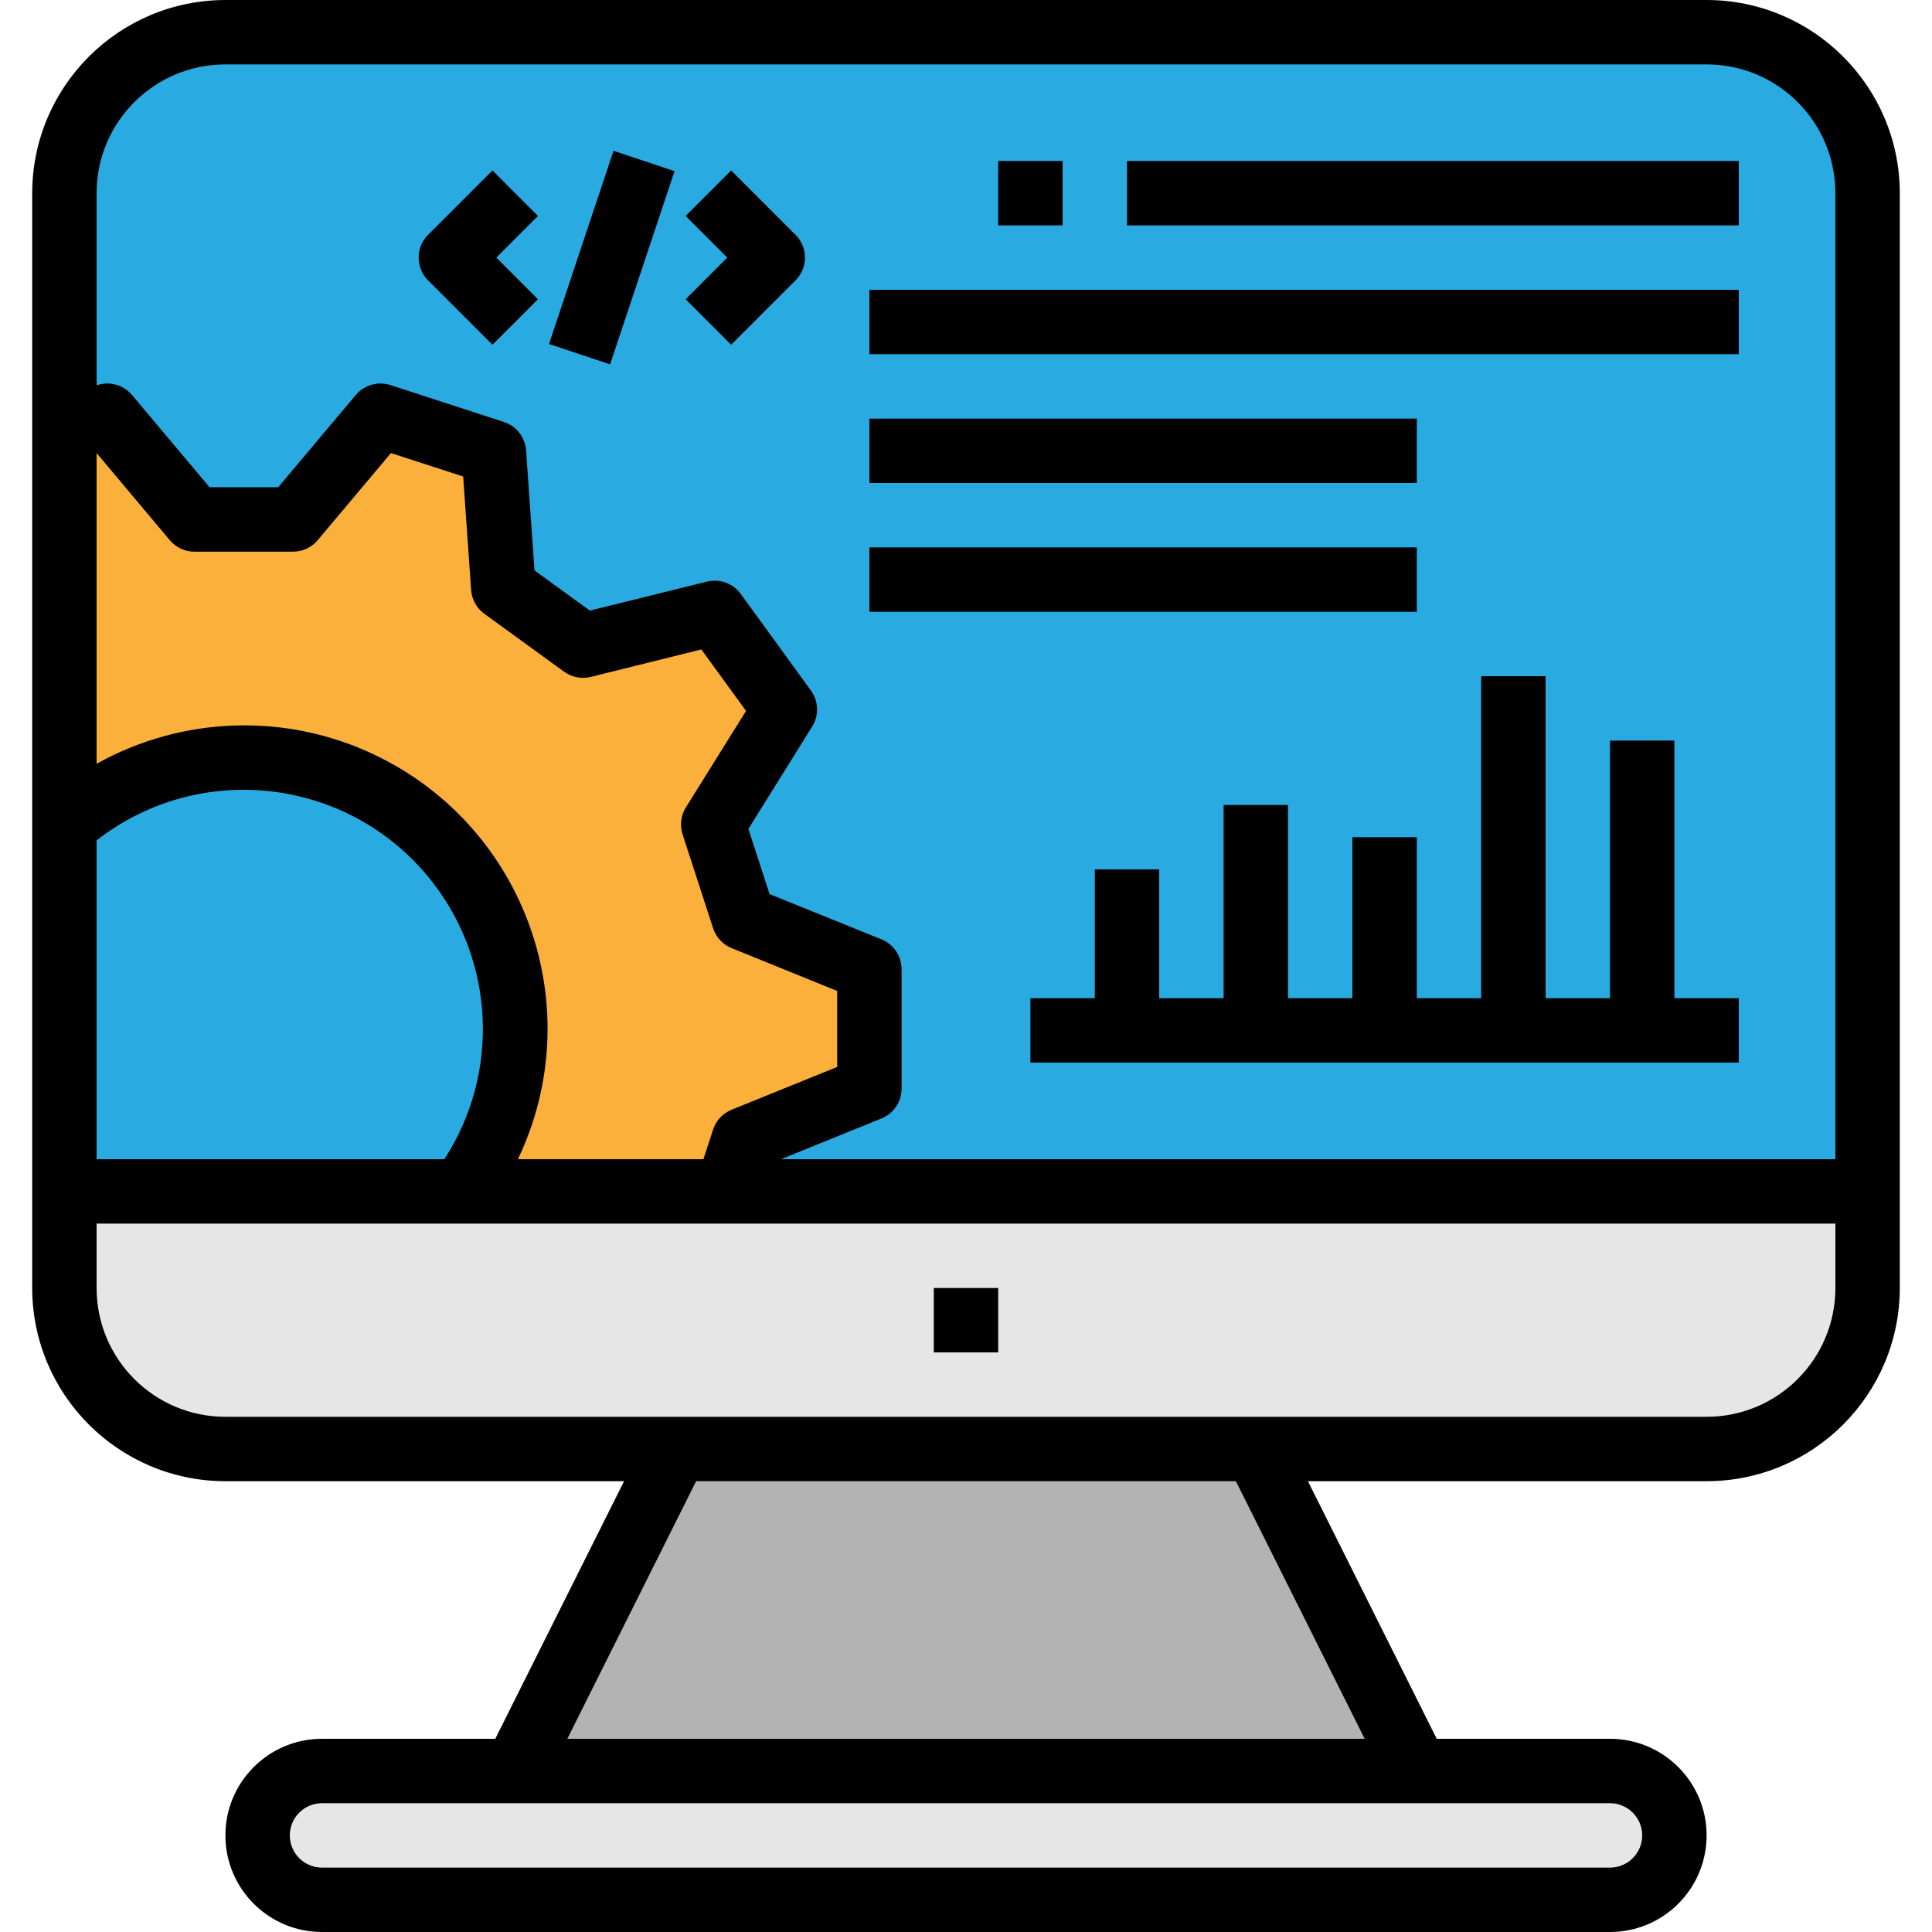
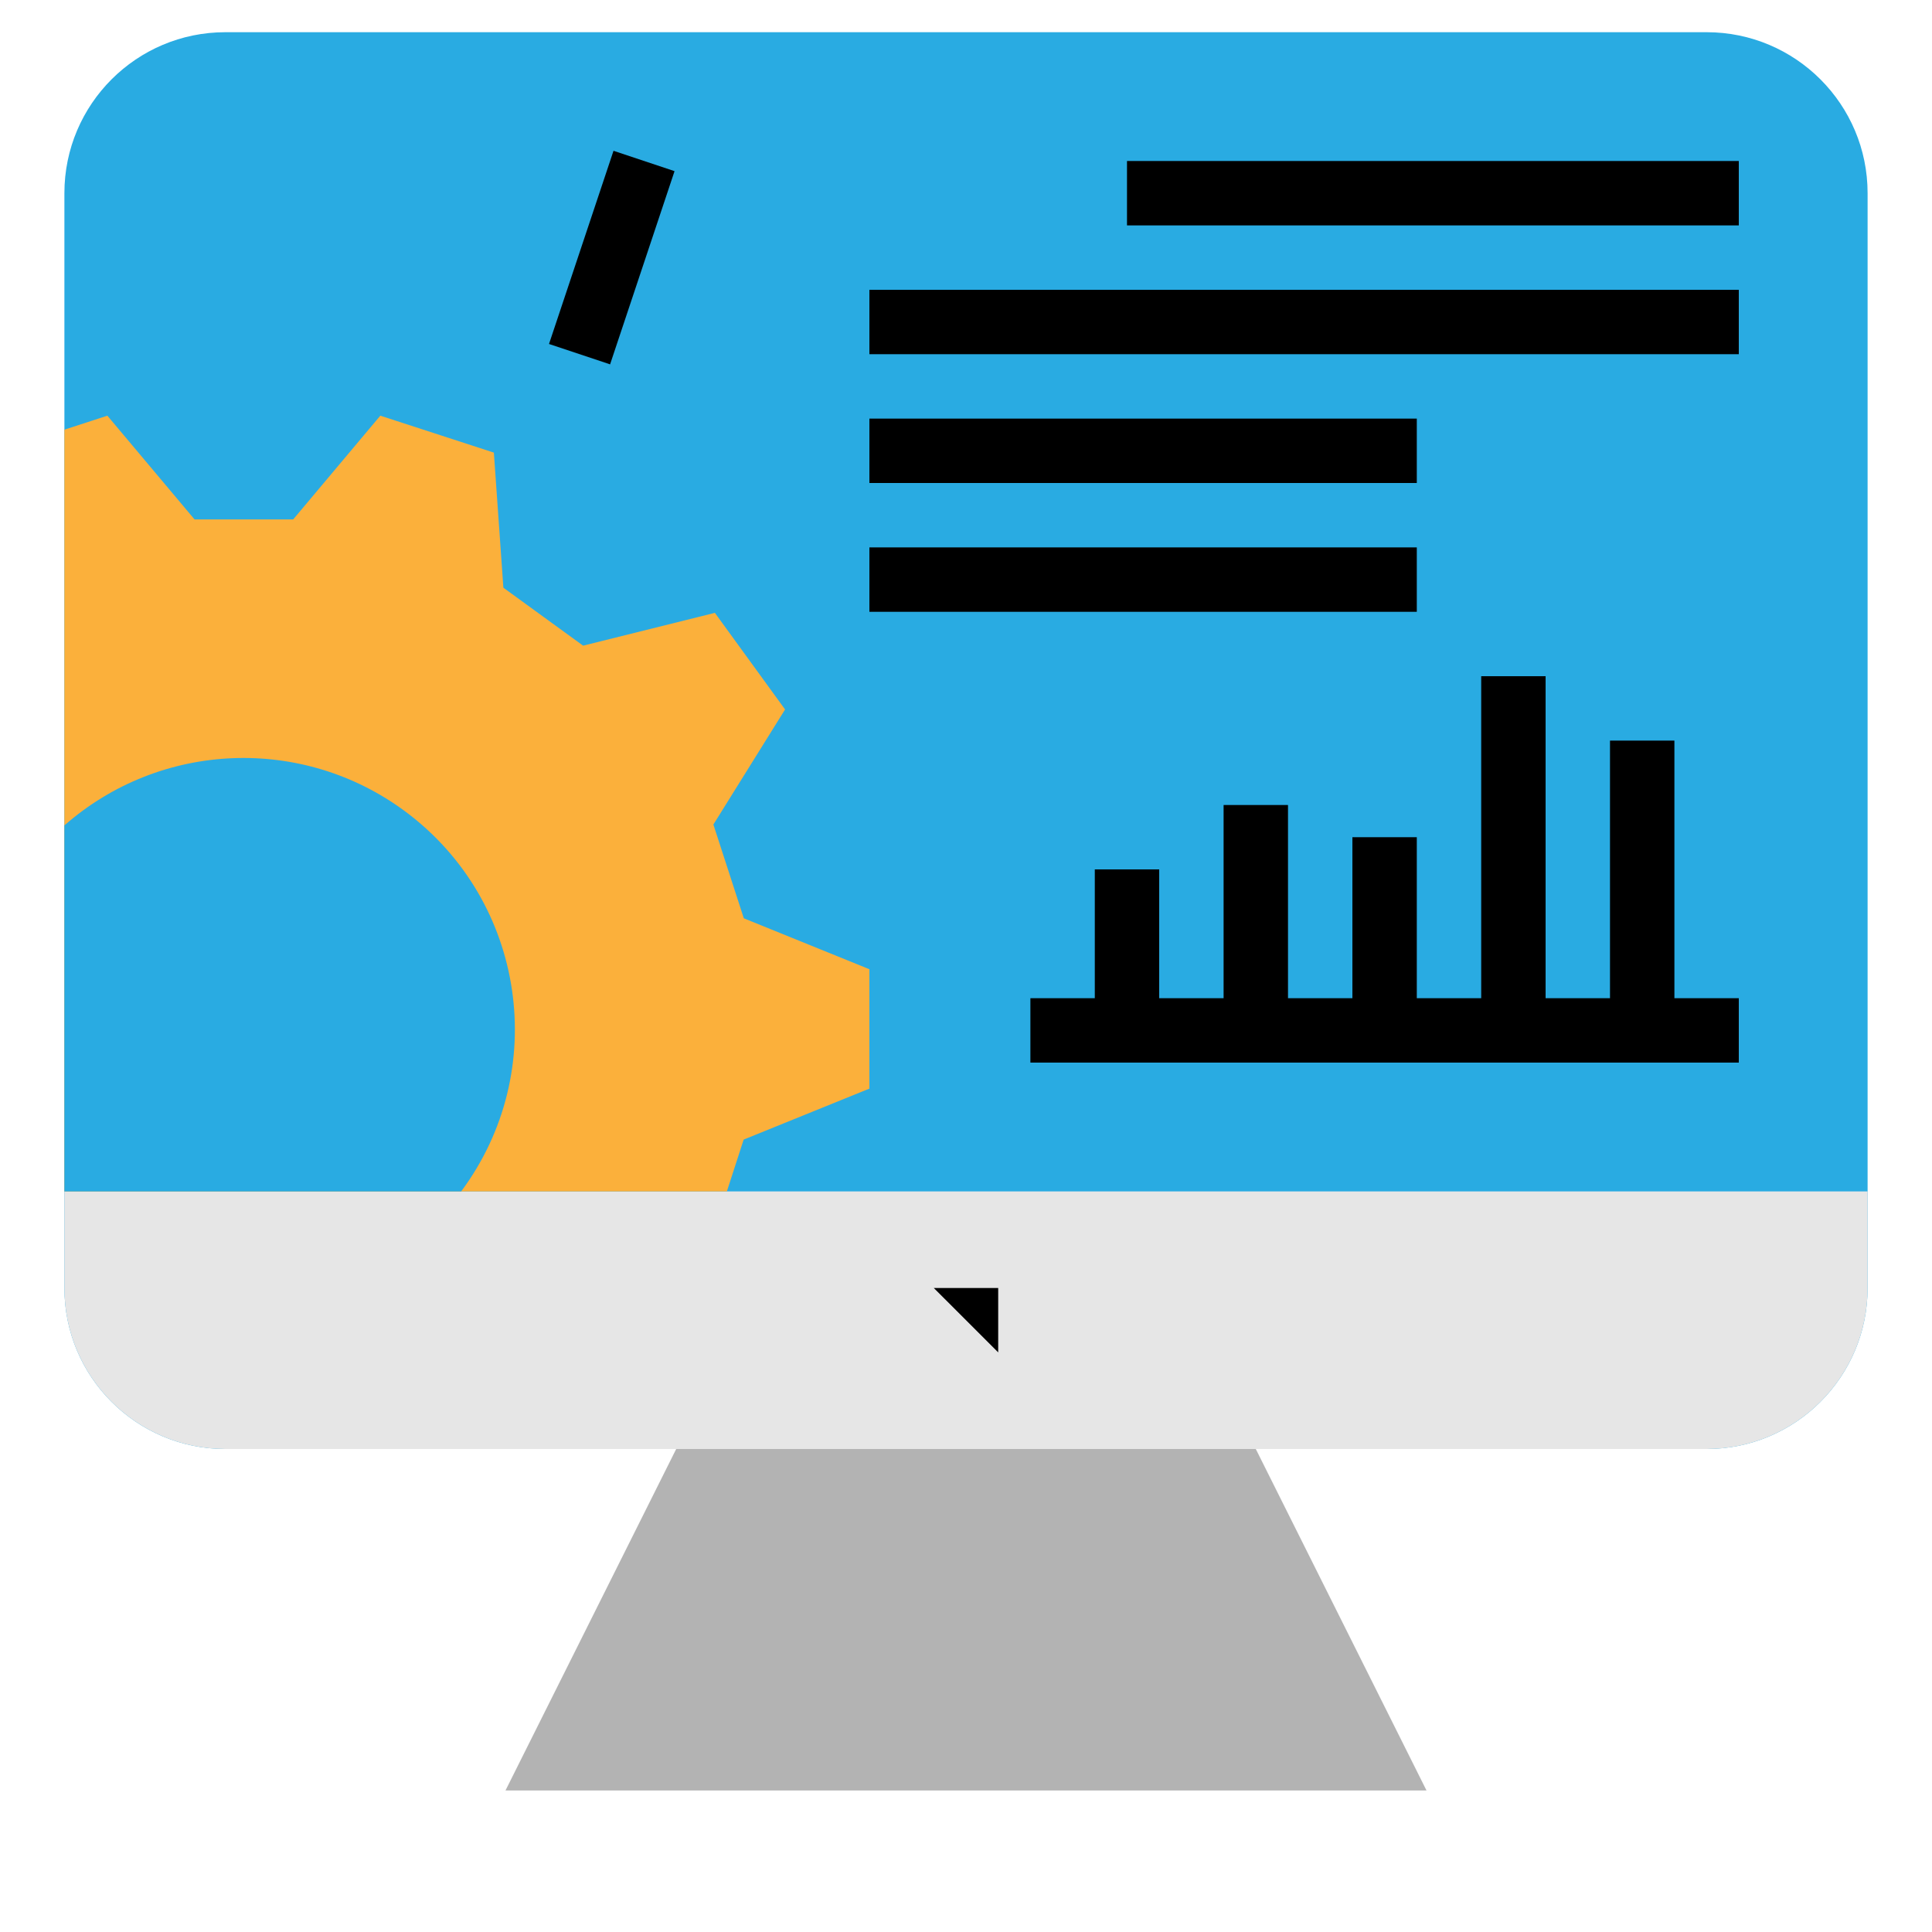
<svg xmlns="http://www.w3.org/2000/svg" width="150pt" height="150pt" viewBox="0 0 150 150" version="1.1">
  <g id="surface1">
    <path style=" stroke:none;fill-rule:nonzero;fill:rgb(70.196%,70.196%,70.196%);fill-opacity:1;" d="M 110.754 139.012 L 96.703 110.906 L 53.297 110.906 L 39.246 139.012 Z M 110.754 139.012 " />
    <path style=" stroke:none;fill-rule:nonzero;fill:rgb(16.078%,67.059%,88.627%);fill-opacity:1;" d="M 17.5 2.5 L 132.5 2.5 C 139.402 2.5 145 8.098 145 15 L 145 100 C 145 106.902 139.402 112.5 132.5 112.5 L 17.5 112.5 C 10.598 112.5 5 106.902 5 100 L 5 15 C 5 8.098 10.598 2.5 17.5 2.5 Z M 17.5 2.5 " />
    <path style=" stroke:none;fill-rule:nonzero;fill:rgb(90.196%,90.196%,90.196%);fill-opacity:1;" d="M 132.5 112.5 L 17.5 112.5 C 10.598 112.5 5 106.902 5 100 L 5 92.5 L 145 92.5 L 145 100 C 145 106.902 139.402 112.5 132.5 112.5 Z M 132.5 112.5 " />
-     <path style=" stroke:none;fill-rule:nonzero;fill:rgb(90.196%,90.196%,90.196%);fill-opacity:1;" d="M 25 137.5 L 125 137.5 C 127.762 137.5 130 139.738 130 142.5 C 130 145.262 127.762 147.5 125 147.5 L 25 147.5 C 22.238 147.5 20 145.262 20 142.5 C 20 139.738 22.238 137.5 25 137.5 Z M 25 137.5 " />
    <path style=" stroke:none;fill-rule:nonzero;fill:rgb(98.431%,69.02%,23.137%);fill-opacity:1;" d="M 56.434 92.5 L 57.738 88.477 L 67.5 84.52 L 67.5 75.25 L 57.75 71.297 L 55.387 64.016 L 60.953 55.082 L 55.504 47.582 L 45.273 50.129 L 39.082 45.629 L 38.344 35.141 L 29.527 32.273 L 22.762 40.328 L 15.105 40.328 L 8.336 32.273 L 5 33.359 L 5 92.5 Z M 56.434 92.5 " />
    <path style=" stroke:none;fill-rule:nonzero;fill:rgb(16.078%,67.059%,88.627%);fill-opacity:1;" d="M 35.805 92.5 C 42.754 83.164 40.82 69.965 31.484 63.016 C 23.508 57.082 12.469 57.527 5 64.086 L 5 92.5 Z M 35.805 92.5 " />
    <path style=" stroke:none;fill-rule:nonzero;fill:rgb(0%,0%,0%);fill-opacity:1;" d="M 67.5 22.5 L 135 22.5 L 135 27.5 L 67.5 27.5 Z M 67.5 22.5 " />
    <path style=" stroke:none;fill-rule:nonzero;fill:rgb(0%,0%,0%);fill-opacity:1;" d="M 67.5 32.5 L 110 32.5 L 110 37.5 L 67.5 37.5 Z M 67.5 32.5 " />
    <path style=" stroke:none;fill-rule:nonzero;fill:rgb(0%,0%,0%);fill-opacity:1;" d="M 67.5 42.5 L 110 42.5 L 110 47.5 L 67.5 47.5 Z M 67.5 42.5 " />
    <path style=" stroke:none;fill-rule:nonzero;fill:rgb(0%,0%,0%);fill-opacity:1;" d="M 87.5 12.5 L 135 12.5 L 135 17.5 L 87.5 17.5 Z M 87.5 12.5 " />
-     <path style=" stroke:none;fill-rule:nonzero;fill:rgb(0%,0%,0%);fill-opacity:1;" d="M 77.5 12.5 L 82.5 12.5 L 82.5 17.5 L 77.5 17.5 Z M 77.5 12.5 " />
-     <path style=" stroke:none;fill-rule:nonzero;fill:rgb(0%,0%,0%);fill-opacity:1;" d="M 72.5 100 L 77.5 100 L 77.5 105 L 72.5 105 Z M 72.5 100 " />
-     <path style=" stroke:none;fill-rule:nonzero;fill:rgb(0%,0%,0%);fill-opacity:1;" d="M 38.234 26.766 L 41.766 23.234 L 38.535 20 L 41.766 16.766 L 38.234 13.234 L 33.234 18.234 C 32.258 19.207 32.258 20.793 33.234 21.766 Z M 38.234 26.766 " />
-     <path style=" stroke:none;fill-rule:nonzero;fill:rgb(0%,0%,0%);fill-opacity:1;" d="M 56.766 26.766 L 61.766 21.766 C 62.742 20.793 62.742 19.207 61.766 18.234 L 56.766 13.234 L 53.234 16.766 L 56.465 20 L 53.234 23.234 Z M 56.766 26.766 " />
+     <path style=" stroke:none;fill-rule:nonzero;fill:rgb(0%,0%,0%);fill-opacity:1;" d="M 72.5 100 L 77.5 100 L 77.5 105 Z M 72.5 100 " />
    <path style=" stroke:none;fill-rule:nonzero;fill:rgb(0%,0%,0%);fill-opacity:1;" d="M 42.625 26.707 L 47.633 11.707 L 52.371 13.289 L 47.367 28.289 Z M 42.625 26.707 " />
    <path style=" stroke:none;fill-rule:nonzero;fill:rgb(0%,0%,0%);fill-opacity:1;" d="M 130 57.5 L 125 57.5 L 125 77.5 L 120 77.5 L 120 52.5 L 115 52.5 L 115 77.5 L 110 77.5 L 110 65 L 105 65 L 105 77.5 L 100 77.5 L 100 62.5 L 95 62.5 L 95 77.5 L 90 77.5 L 90 67.5 L 85 67.5 L 85 77.5 L 80 77.5 L 80 82.5 L 135 82.5 L 135 77.5 L 130 77.5 Z M 130 57.5 " />
-     <path style=" stroke:none;fill-rule:nonzero;fill:rgb(0%,0%,0%);fill-opacity:1;" d="M 2.5 92.5 L 2.5 100 C 2.508 108.281 9.219 114.992 17.5 115 L 48.453 115 L 38.453 135 L 25 135 C 20.859 135 17.5 138.359 17.5 142.5 C 17.5 146.641 20.859 150 25 150 L 125 150 C 129.141 150 132.5 146.641 132.5 142.5 C 132.5 138.359 129.141 135 125 135 L 111.547 135 L 101.547 115 L 132.5 115 C 140.781 114.992 147.492 108.281 147.5 100 L 147.5 15 C 147.492 6.719 140.781 0.008 132.5 0 L 17.5 0 C 9.219 0.008 2.508 6.719 2.5 15 Z M 53 64.793 L 55.367 72.07 C 55.594 72.773 56.121 73.336 56.805 73.613 L 65 76.938 L 65 82.836 L 56.801 86.16 C 56.113 86.438 55.586 87.004 55.363 87.707 L 54.613 90 L 40.211 90 C 45.812 78.27 40.844 64.219 29.113 58.617 C 22.227 55.324 14.168 55.582 7.5 59.301 L 7.5 35.176 L 13.184 41.941 C 13.656 42.508 14.359 42.832 15.098 42.832 L 22.75 42.832 C 23.488 42.832 24.191 42.508 24.664 41.941 L 30.352 35.176 L 35.961 36.996 L 36.578 45.805 C 36.633 46.543 37.004 47.219 37.602 47.652 L 43.797 52.152 C 44.395 52.586 45.152 52.73 45.871 52.555 L 54.453 50.422 L 57.922 55.195 L 53.246 62.695 C 52.859 63.324 52.77 64.09 53 64.793 Z M 7.5 90 L 7.5 65.25 C 15.586 58.941 27.254 60.383 33.562 68.469 C 38.434 74.711 38.809 83.359 34.5 90 Z M 127.5 142.5 C 127.5 143.879 126.379 145 125 145 L 25 145 C 23.621 145 22.5 143.879 22.5 142.5 C 22.5 141.121 23.621 140 25 140 L 125 140 C 126.379 140 127.5 141.121 127.5 142.5 Z M 105.953 135 L 44.047 135 L 54.047 115 L 95.953 115 Z M 132.5 110 L 17.5 110 C 11.977 110 7.5 105.523 7.5 100 L 7.5 95 L 142.5 95 L 142.5 100 C 142.5 105.523 138.023 110 132.5 110 Z M 17.5 5 L 132.5 5 C 138.023 5 142.5 9.477 142.5 15 L 142.5 90 L 60.637 90 L 68.441 86.836 C 69.383 86.453 70 85.539 70 84.523 L 70 75.25 C 70 74.23 69.383 73.316 68.441 72.934 L 59.75 69.418 L 58.105 64.355 L 63.059 56.406 C 63.598 55.543 63.559 54.438 62.961 53.613 L 57.512 46.113 C 56.91 45.289 55.875 44.914 54.887 45.156 L 45.797 47.406 L 41.5 44.289 L 40.844 34.961 C 40.77 33.945 40.09 33.074 39.121 32.762 L 30.309 29.895 C 29.336 29.586 28.277 29.891 27.621 30.668 L 21.602 37.828 L 16.27 37.828 L 10.25 30.668 C 9.594 29.891 8.531 29.586 7.559 29.895 L 7.5 29.918 L 7.5 15 C 7.5 9.477 11.977 5 17.5 5 Z M 17.5 5 " />
  </g>
</svg>